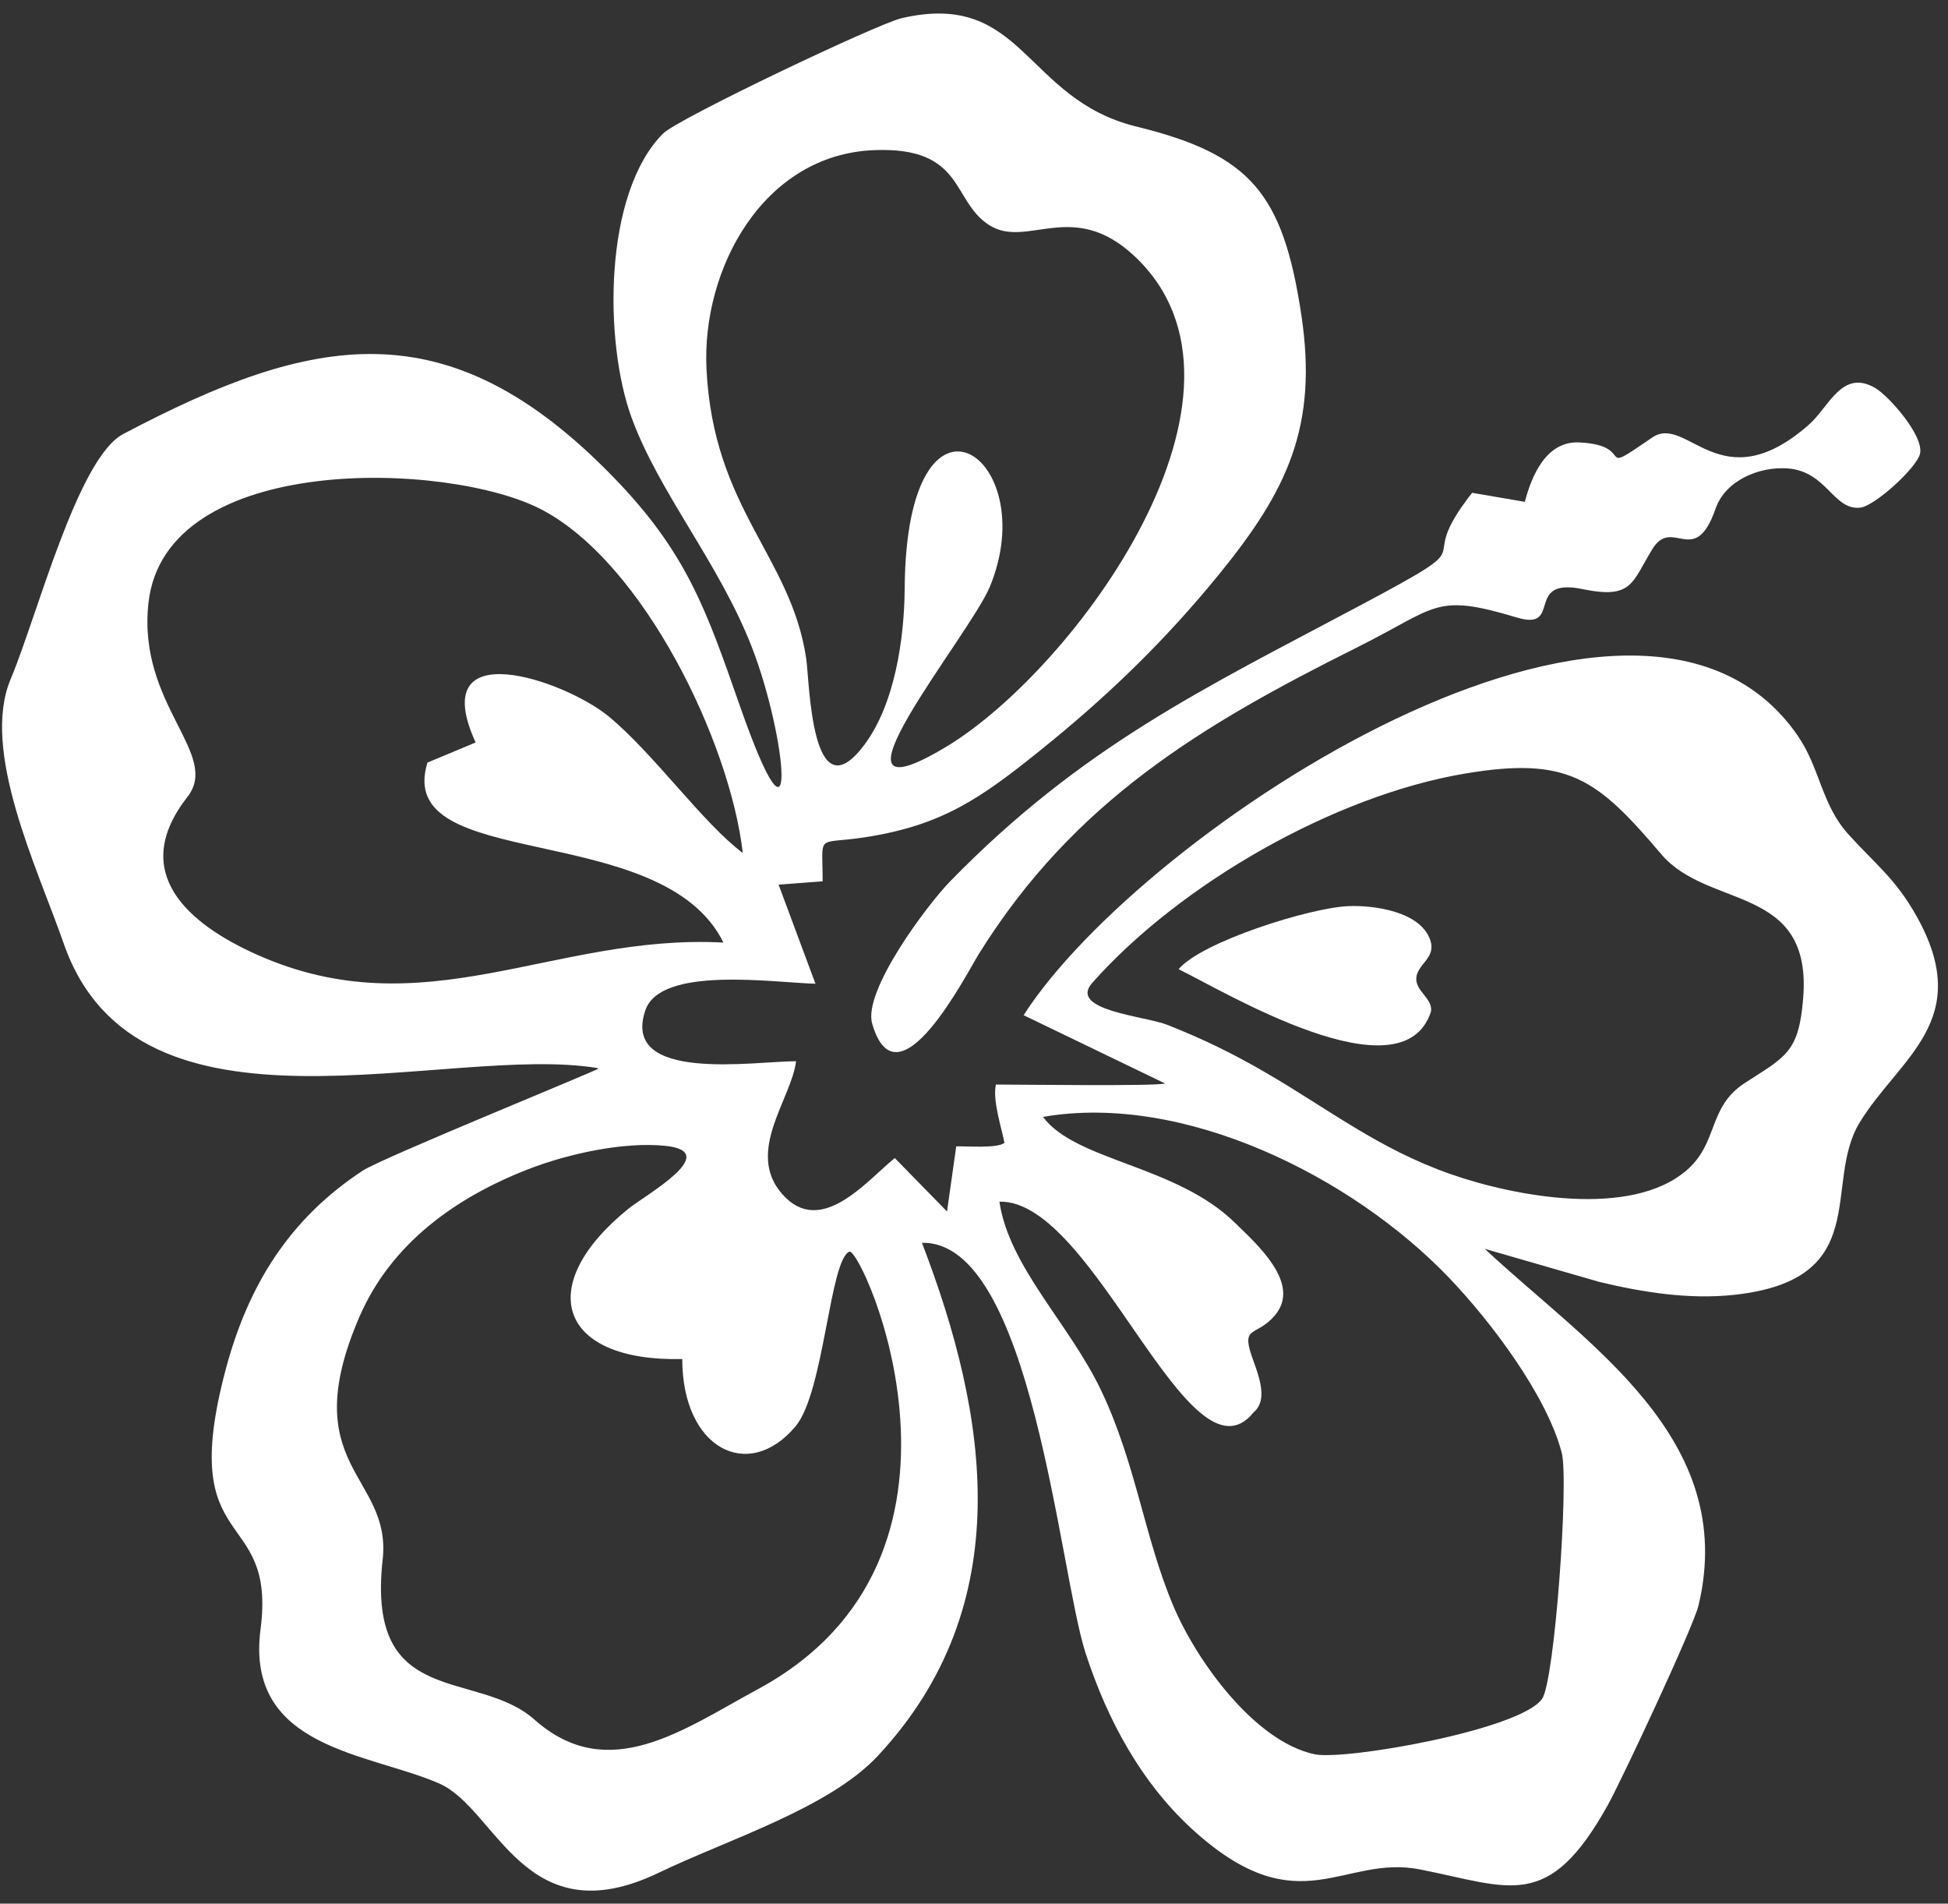
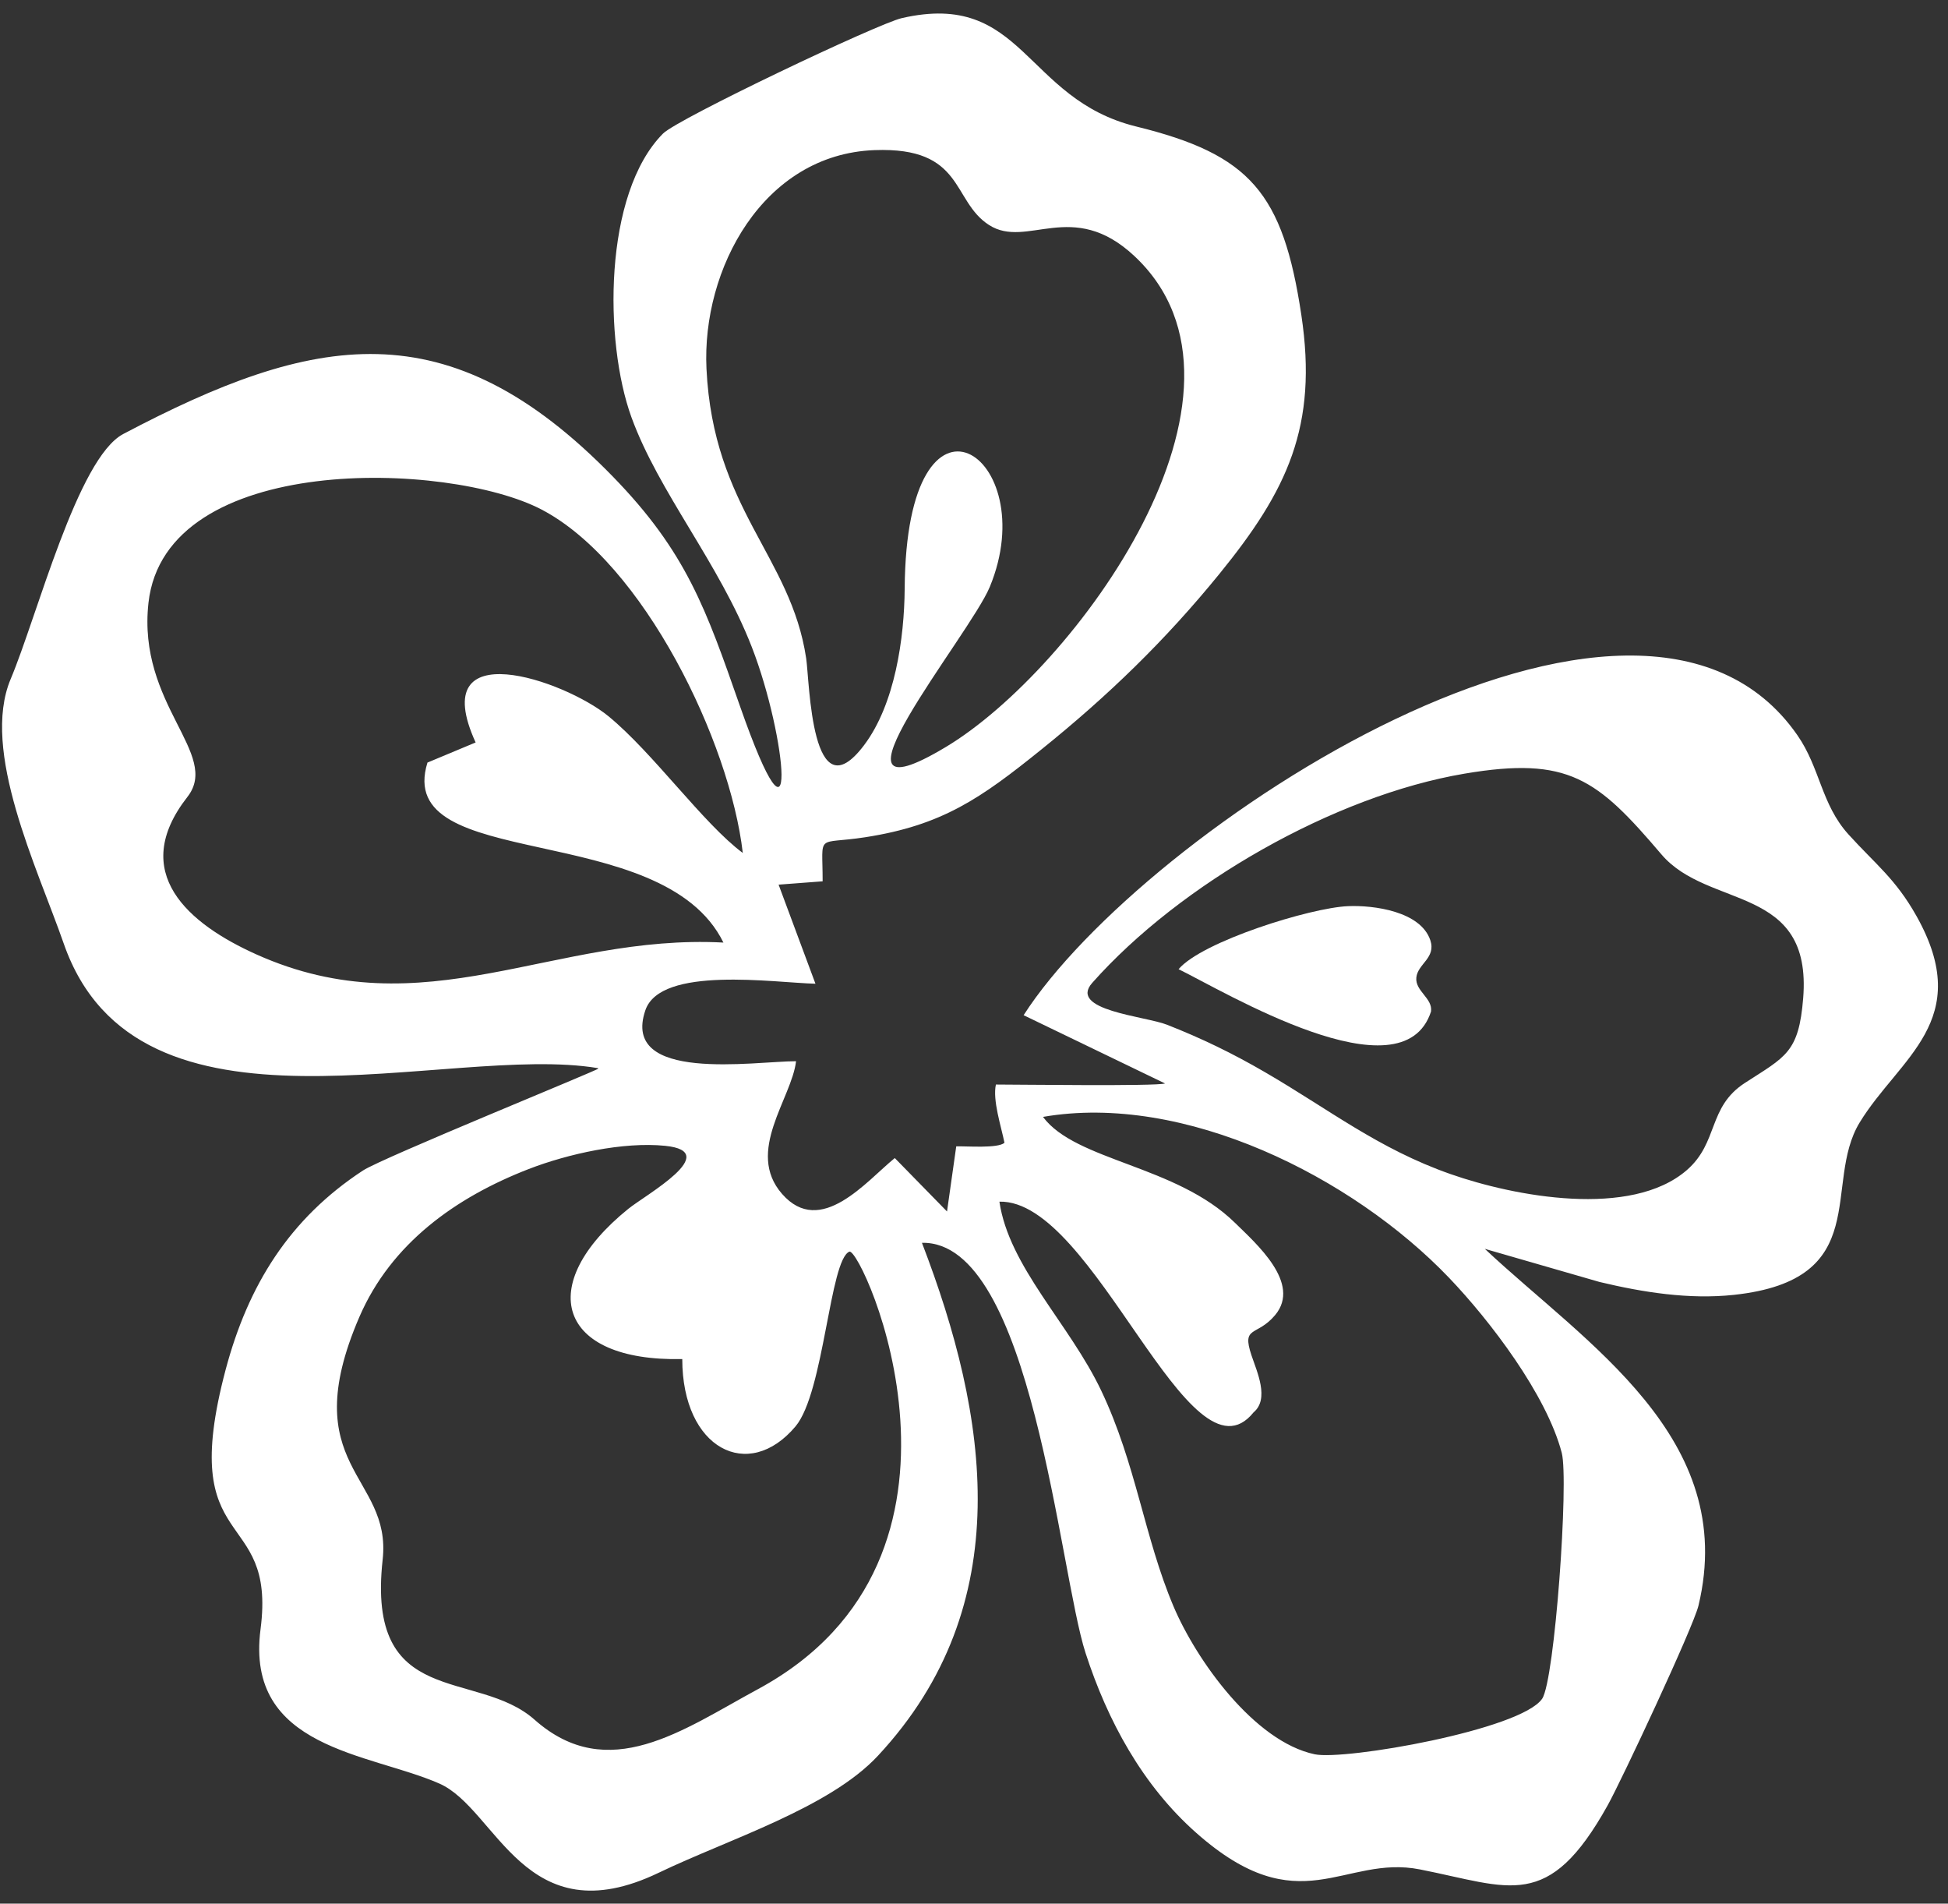
<svg xmlns="http://www.w3.org/2000/svg" width="87" height="85" viewBox="0 0 87 85" fill="none">
  <rect x="0" y="0" width="87" height="85" fill="#333333" stroke="none" />
  <path fill-rule="evenodd" clip-rule="evenodd" d="M30.471 60.684C30.471 64.691 33.423 66.201 35.53 63.689C36.807 62.165 37.054 56.24 37.937 55.886C38.521 55.752 44.771 69.517 33.855 75.421C30.499 77.237 27.168 79.706 23.874 76.787C21.287 74.493 16.344 76.358 17.09 69.639C17.51 65.858 13.151 65.516 16.05 58.803C17.469 55.52 20.356 53.462 23.611 52.2C25.364 51.521 27.839 50.974 29.703 51.162C32.304 51.425 28.833 53.353 28.065 53.973C23.848 57.381 24.909 60.807 30.471 60.684ZM46.581 49.871C52.891 48.779 60.403 52.553 64.708 57.046C66.559 58.979 69.07 62.28 69.749 64.868C70.072 66.097 69.438 75.028 68.874 75.852C67.92 77.243 60.062 78.613 58.719 78.332C56.02 77.764 53.428 74.131 52.409 71.723C51.101 68.633 50.743 65.372 49.179 62.088C47.758 59.104 45.062 56.561 44.635 53.656C48.882 53.547 53.128 66.62 55.988 63.062C56.703 62.464 56.136 61.246 55.894 60.522C55.44 59.169 56.134 59.696 56.95 58.719C58.134 57.3 56.1 55.529 55.154 54.599C52.526 52.022 48.047 51.846 46.581 49.871ZM80.532 44.573C80.336 47.006 79.749 47.176 77.932 48.353C76.26 49.436 76.765 51.003 75.337 52.246C72.844 54.41 67.639 53.425 64.787 52.426C61.566 51.299 59.352 49.531 56.481 47.866C55.044 47.031 53.662 46.361 52.115 45.754C51.144 45.372 47.688 45.115 48.782 43.885C52.703 39.466 59.584 35.529 65.407 34.545C70.061 33.757 71.337 34.784 74.199 38.147C76.301 40.619 80.943 39.469 80.532 44.573ZM33.174 38.086C31.4 36.766 29.175 33.62 27.172 31.979C25.211 30.373 18.99 28.22 21.242 33.152L19.091 34.05C17.549 39.014 29.579 36.525 32.309 42.087C24.713 41.685 18.951 45.981 11.453 42.617C8.408 41.252 5.73 38.961 8.369 35.585C9.873 33.664 6.123 31.478 6.631 26.916C7.381 20.166 20.044 20.588 24.183 22.75C28.754 25.137 32.606 33.148 33.174 38.086ZM31.552 16.461C31.339 12.031 34.069 6.889 39.058 6.703C43.084 6.552 42.486 8.967 44.173 10.048C45.873 11.137 47.892 8.843 50.66 11.43C57.14 17.488 47.993 29.9 42.255 33.347C36.093 37.05 43.304 28.383 44.205 26.206C46.628 20.342 40.477 16.171 40.404 26.281C40.388 28.499 39.971 31.44 38.593 33.27C36.225 36.416 36.161 30.452 36.005 29.397C35.324 24.825 31.854 22.733 31.552 16.461ZM26.703 47.694L26.72 47.715C26.732 47.776 17.066 51.703 16.212 52.264C12.921 54.419 11.08 57.393 10.079 61.152C7.853 69.525 12.362 67.185 11.636 72.747C10.938 78.105 16.506 78.267 19.625 79.64C22.192 80.77 23.434 86.497 29.421 83.62C32.549 82.118 37.035 80.734 39.21 78.397C45.495 71.651 44.143 63.21 41.175 55.494C46.079 55.378 47.3 70.163 48.483 73.812C49.464 76.834 51.021 79.713 53.427 81.841C58.062 85.944 59.996 82.796 63.42 83.473C67.46 84.27 69.142 85.382 71.802 80.607C72.418 79.502 75.623 72.663 75.856 71.693C77.655 64.189 70.817 59.991 66.314 55.763L71.435 57.241C73.376 57.706 75.439 58.032 77.436 57.818C83.722 57.142 81.382 52.865 83.054 50.123C84.819 47.229 88.211 45.567 85.595 40.907C84.657 39.236 83.761 38.589 82.553 37.255C81.335 35.908 81.294 34.298 80.275 32.83C73.124 22.517 51.005 37.08 45.716 45.33L52.034 48.379C51.627 48.508 45.437 48.426 44.478 48.426C44.324 49.126 44.713 50.293 44.861 51.027C44.562 51.288 43.163 51.173 42.707 51.186L42.295 54.094L39.962 51.709C38.703 52.728 36.65 55.281 34.927 53.309C33.277 51.421 35.358 49.052 35.553 47.385C33.693 47.385 27.71 48.365 28.823 45.109C29.507 43.11 34.582 43.88 36.419 43.925L34.773 39.501L36.74 39.352C36.742 37.153 36.409 37.728 38.636 37.385C42.085 36.852 43.805 35.645 46.505 33.469C49.489 31.067 52.036 28.603 54.456 25.63C57.491 21.9 58.867 19.042 58.12 14.069C57.298 8.608 55.836 6.9 50.746 5.649C45.738 4.419 45.73 -0.444 40.276 0.809C39.191 1.059 30.269 5.302 29.612 5.963C26.945 8.648 26.976 15.261 28.2 18.628C29.424 21.992 32.12 25.144 33.578 28.895C35.141 32.911 35.727 39.185 33.044 31.518C31.538 27.212 30.664 24.664 27.377 21.286C20.002 13.706 13.996 14.901 5.504 19.379C3.465 20.454 1.663 27.504 0.477 30.319C-0.872 33.522 1.663 38.737 2.848 42.136C6.15 51.615 19.967 46.563 26.703 47.694Z" fill="white" />
-   <path fill-rule="evenodd" clip-rule="evenodd" d="M68.1 22.408L65.748 22.004C62.903 25.613 66.778 23.825 60.661 27.079C53.763 30.747 48.31 33.332 42.439 39.348C41.394 40.421 38.529 44.255 38.953 45.709C40.072 49.568 43.164 43.481 43.725 42.58C47.964 35.786 53.637 32.385 60.637 28.893C64.208 27.112 64.057 26.462 67.74 27.572C69.822 28.198 68.044 25.763 70.677 26.304C72.911 26.765 72.873 26.019 73.798 24.516C74.699 23.047 75.687 25.4 76.621 22.708C77.053 21.463 78.56 20.815 79.856 20.917C81.59 21.054 81.879 22.795 83.079 22.667C83.729 22.598 85.599 20.891 85.749 20.264C85.94 19.464 84.347 17.672 83.75 17.325C82.261 16.458 81.694 18.172 80.775 18.974C76.83 22.425 75.342 18.466 73.79 19.536C71.131 21.367 73.176 19.888 70.538 19.755C69.069 19.681 68.414 21.213 68.1 22.408Z" fill="white" />
  <path fill-rule="evenodd" clip-rule="evenodd" d="M52.637 43.276C54.655 44.258 62.638 49.087 63.911 45.166C63.995 44.569 63.19 44.253 63.256 43.644C63.321 43.031 64.146 42.773 63.879 41.98C63.444 40.695 61.362 40.412 60.207 40.461C58.523 40.53 53.679 42.041 52.637 43.276Z" fill="white" />
</svg>